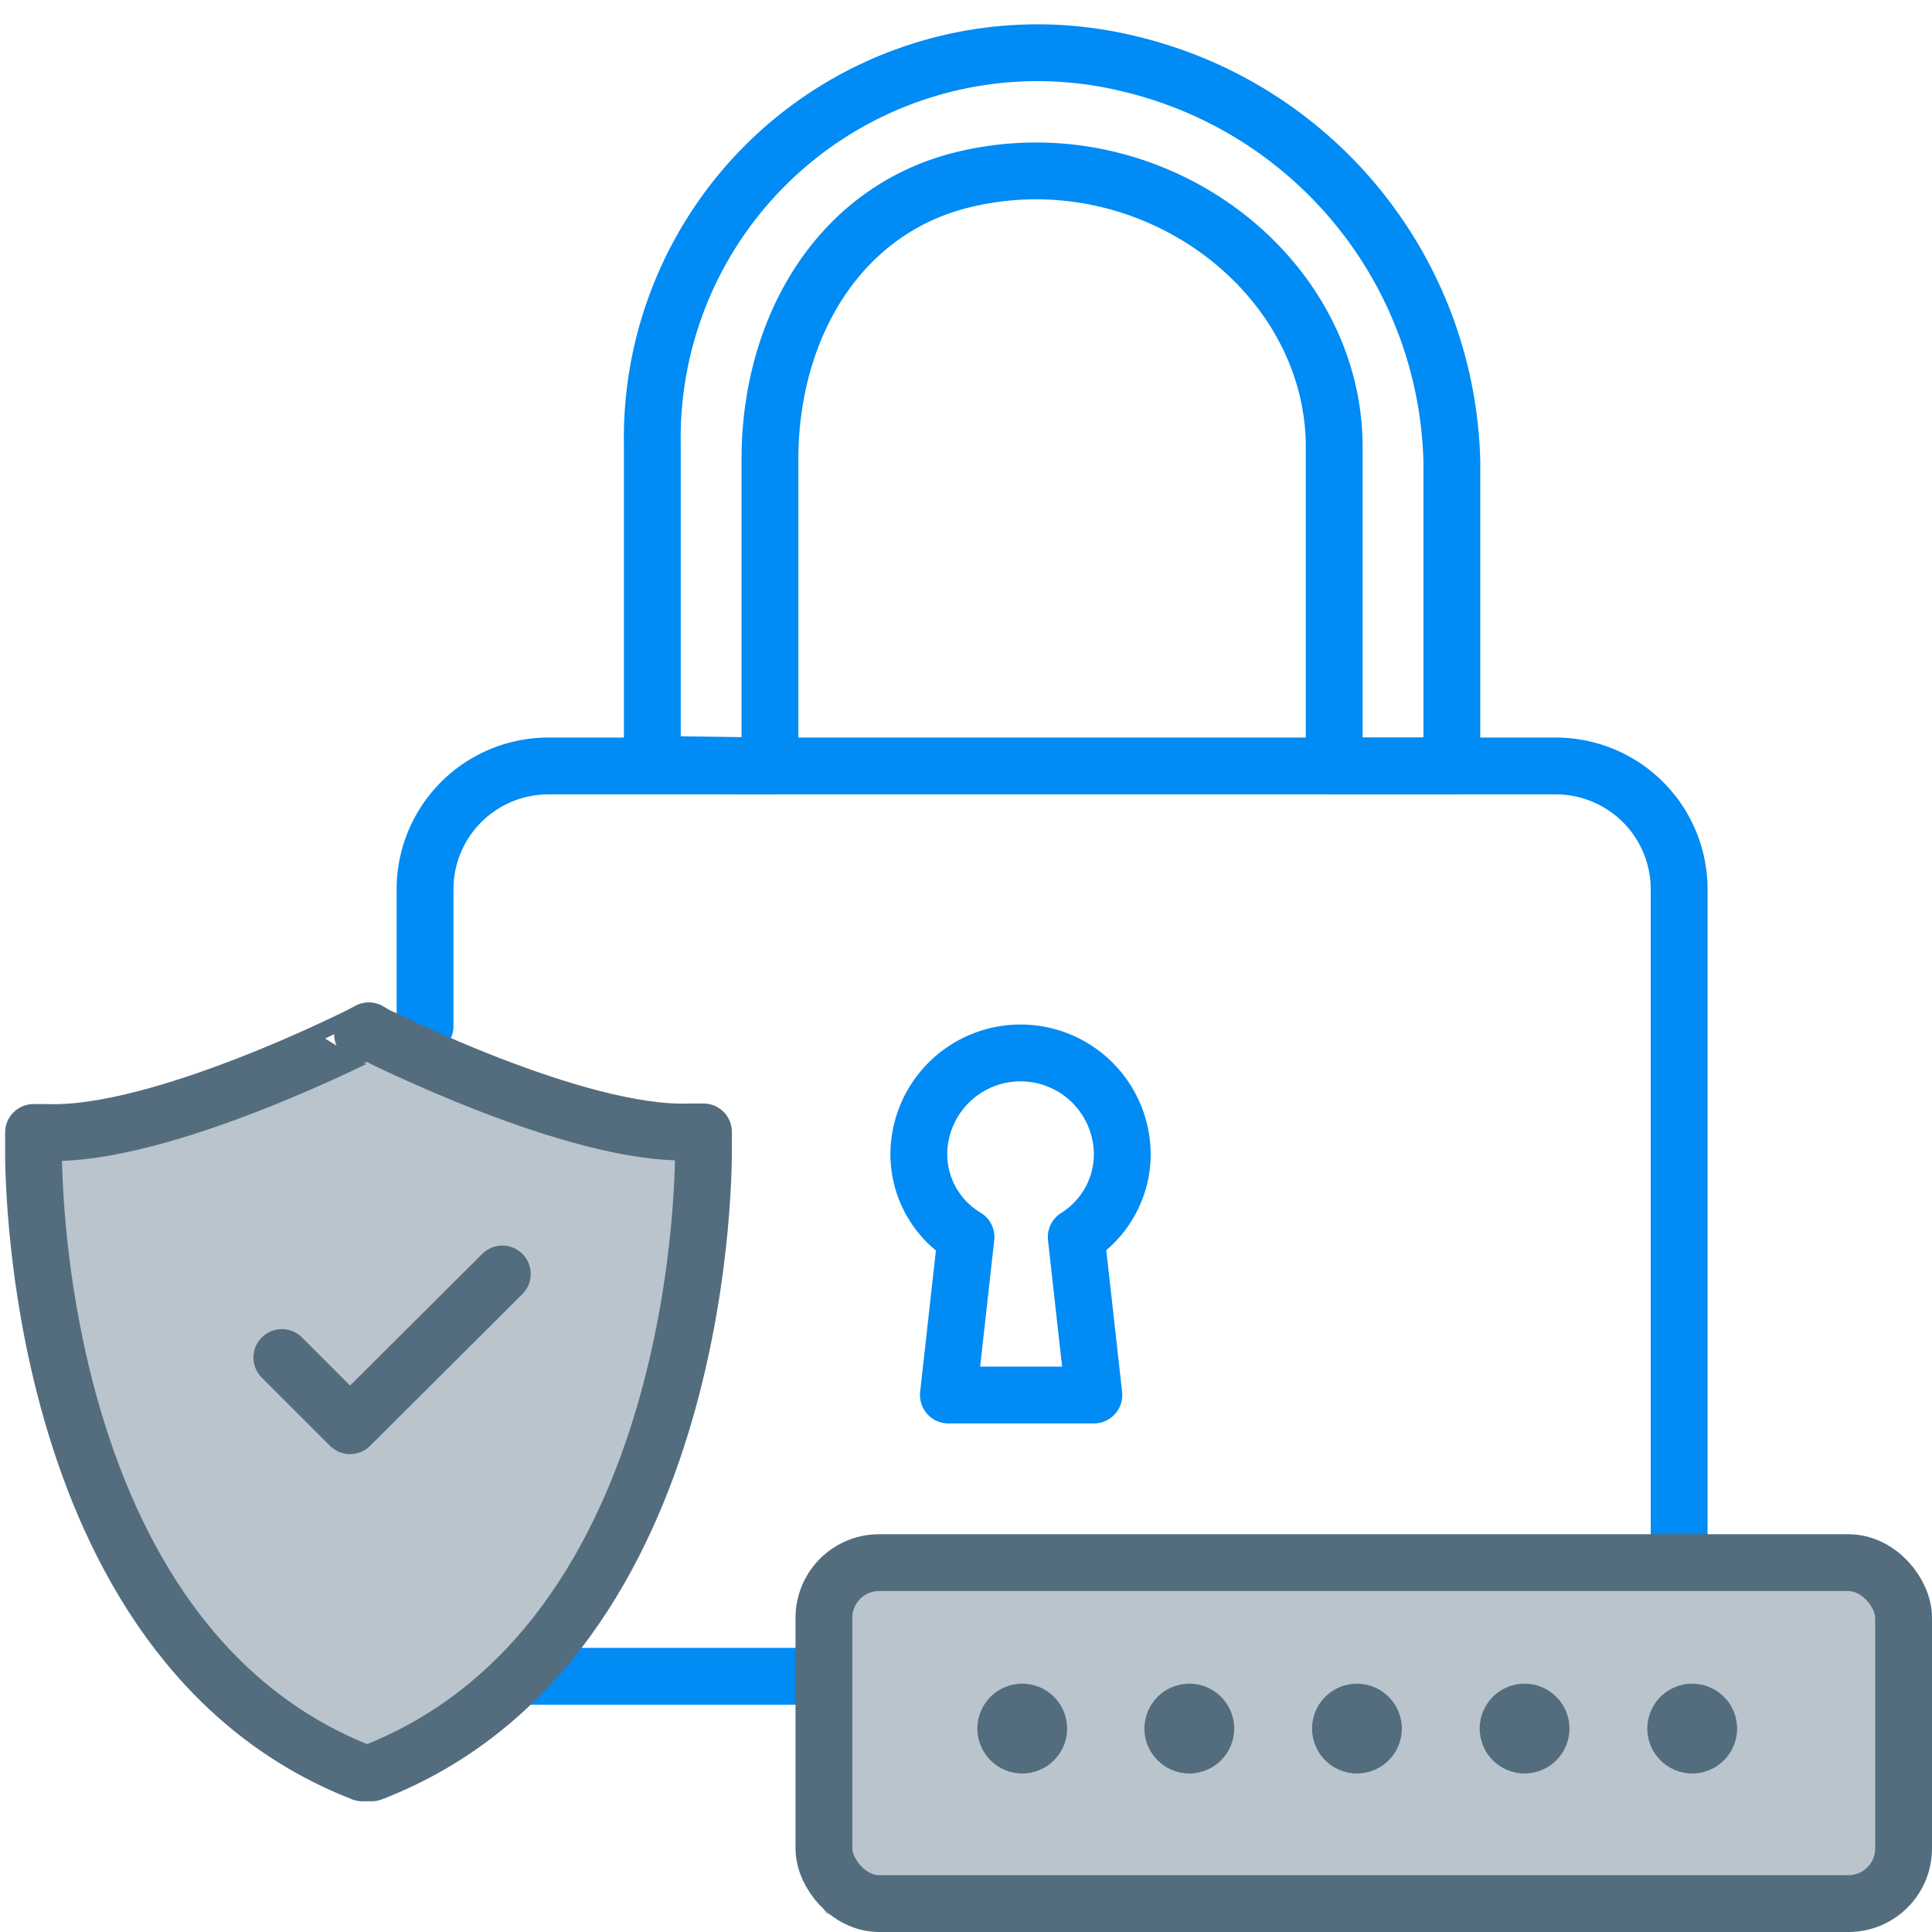
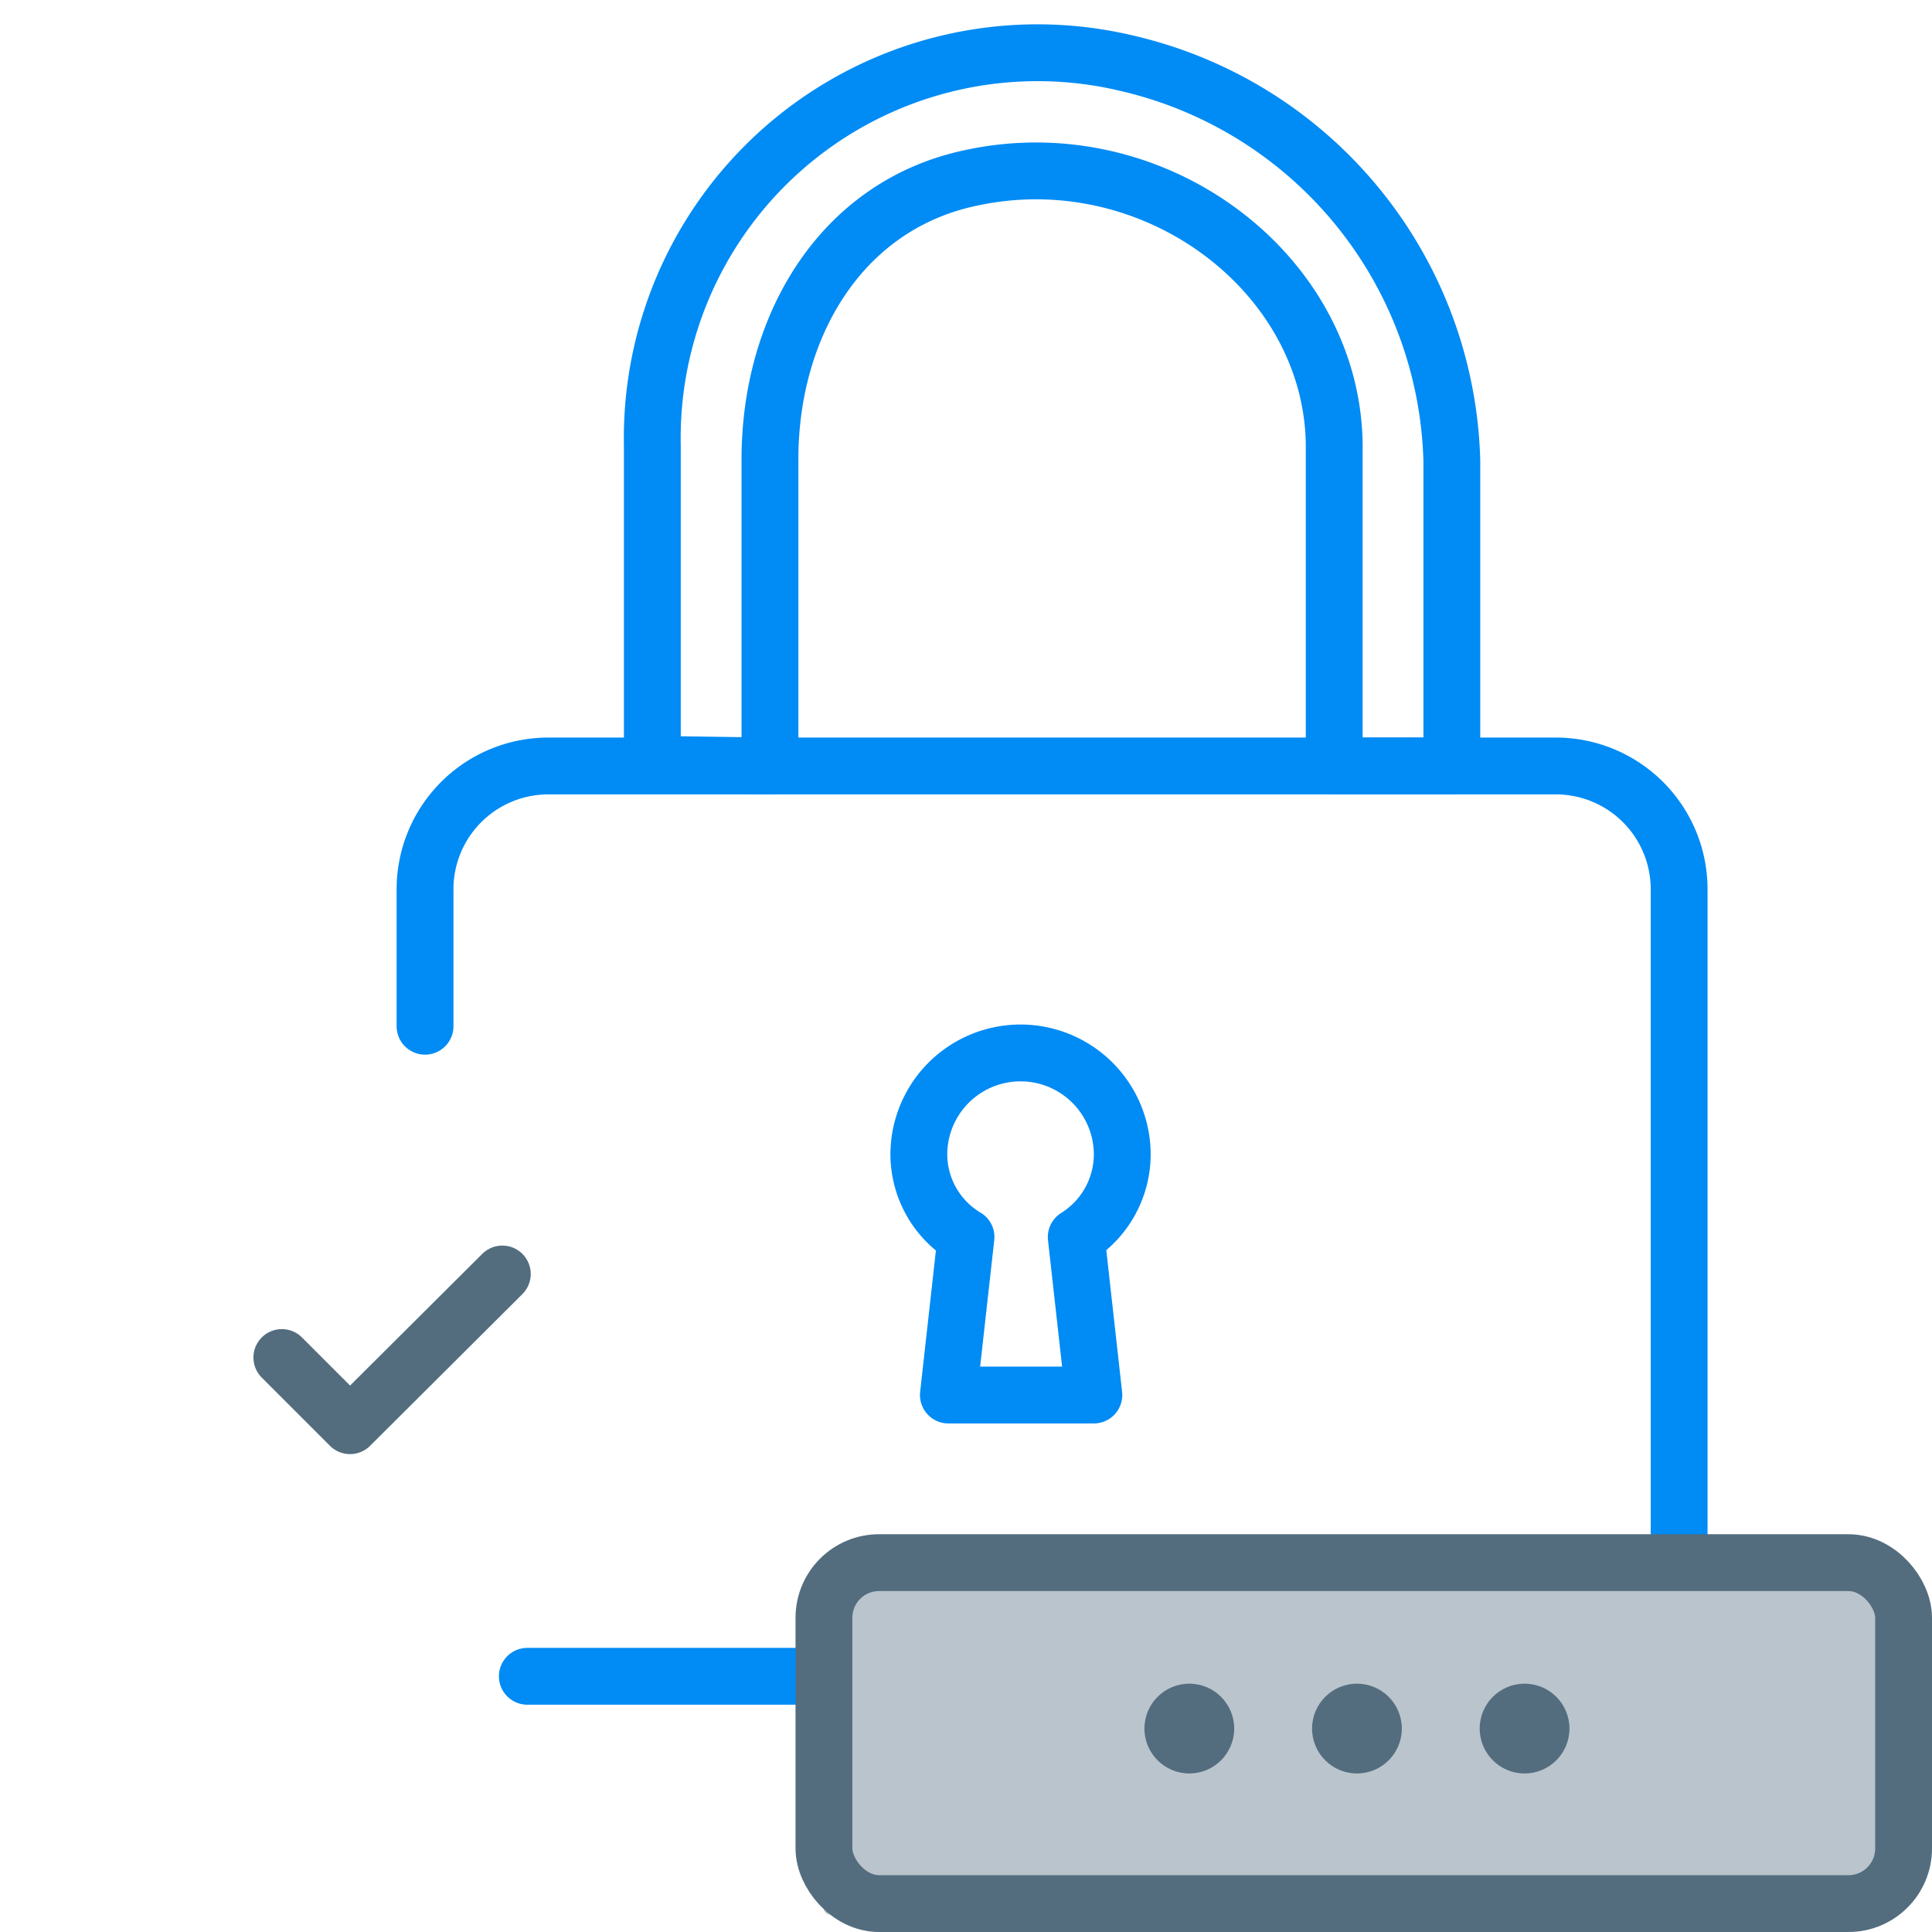
<svg xmlns="http://www.w3.org/2000/svg" viewBox="0 0 34 34">
  <defs>
    <style>.cls-1,.cls-3{fill:none;stroke-linecap:round;stroke-linejoin:round;}.cls-1{stroke:#008bf5;}.cls-2,.cls-4{fill:#536d7f;}.cls-2{opacity:0.4;}.cls-3{stroke:#536d7f;}</style>
  </defs>
  <g id="Warstwa_1" data-name="Warstwa 1">
    <line class="cls-1" x1="14.05" y1="29.5" x2="9.28" y2="29.5" />
    <path class="cls-1" d="M7.48,18.06v-2.4a2.17,2.17,0,0,1,2.15-2.18H27.4a2.17,2.17,0,0,1,2.15,2.18V27.21" />
    <path class="cls-1" d="M19.75,20.32a1.79,1.79,0,0,0-3.58,0A1.7,1.7,0,0,0,17,21.77l-.31,2.78h2.56l-.31-2.78A1.72,1.72,0,0,0,19.75,20.32Z" />
    <path class="cls-1" d="M13.55,13.48V8.08c0-2.34,1.25-4.47,3.54-4.95,3.24-.7,6.39,1.7,6.39,4.74v5.61h2.07V8.12a7.38,7.38,0,0,0-5.69-7,6.78,6.78,0,0,0-8.38,6.72v5.61Z" />
-     <path class="cls-2" d="M6.5,31.19C.75,28.94.57,20.84.57,20.05c2.14,0,5.48-1.63,5.93-1.81.45.22,3.79,1.85,5.89,1.81C12.39,20.84,12.25,29,6.5,31.19Z" />
-     <path class="cls-3" d="M12.38,20.19v-.27h-.25c-2,.07-5.51-1.71-5.54-1.72l-.1-.06h0l-.11.06S2.84,20,.83,19.93H.59v.27c0,.09-.13,8.7,5.79,11l.08,0h0l.08,0C12.51,28.89,12.38,20.28,12.38,20.19Z" />
    <polyline class="cls-3" points="4.96 23.89 6.16 25.09 8.84 22.42" />
    <path class="cls-2" d="M14.59,27.5a.1.1,0,0,0-.09.1v6a.1.1,0,0,0,.09.09H33.4a.1.1,0,0,0,.08-.09v-6a.1.1,0,0,0-.08-.1Z" />
    <rect class="cls-3" x="14.5" y="27.5" width="19" height="6" rx="0.97" />
-     <circle class="cls-4" cx="17.99" cy="30.42" r="0.79" />
    <circle class="cls-4" cx="20.93" cy="30.42" r="0.79" />
    <circle class="cls-4" cx="23.88" cy="30.42" r="0.79" />
    <circle class="cls-4" cx="26.83" cy="30.42" r="0.79" />
-     <circle class="cls-4" cx="29.78" cy="30.42" r="0.79" />
  </g>
</svg>